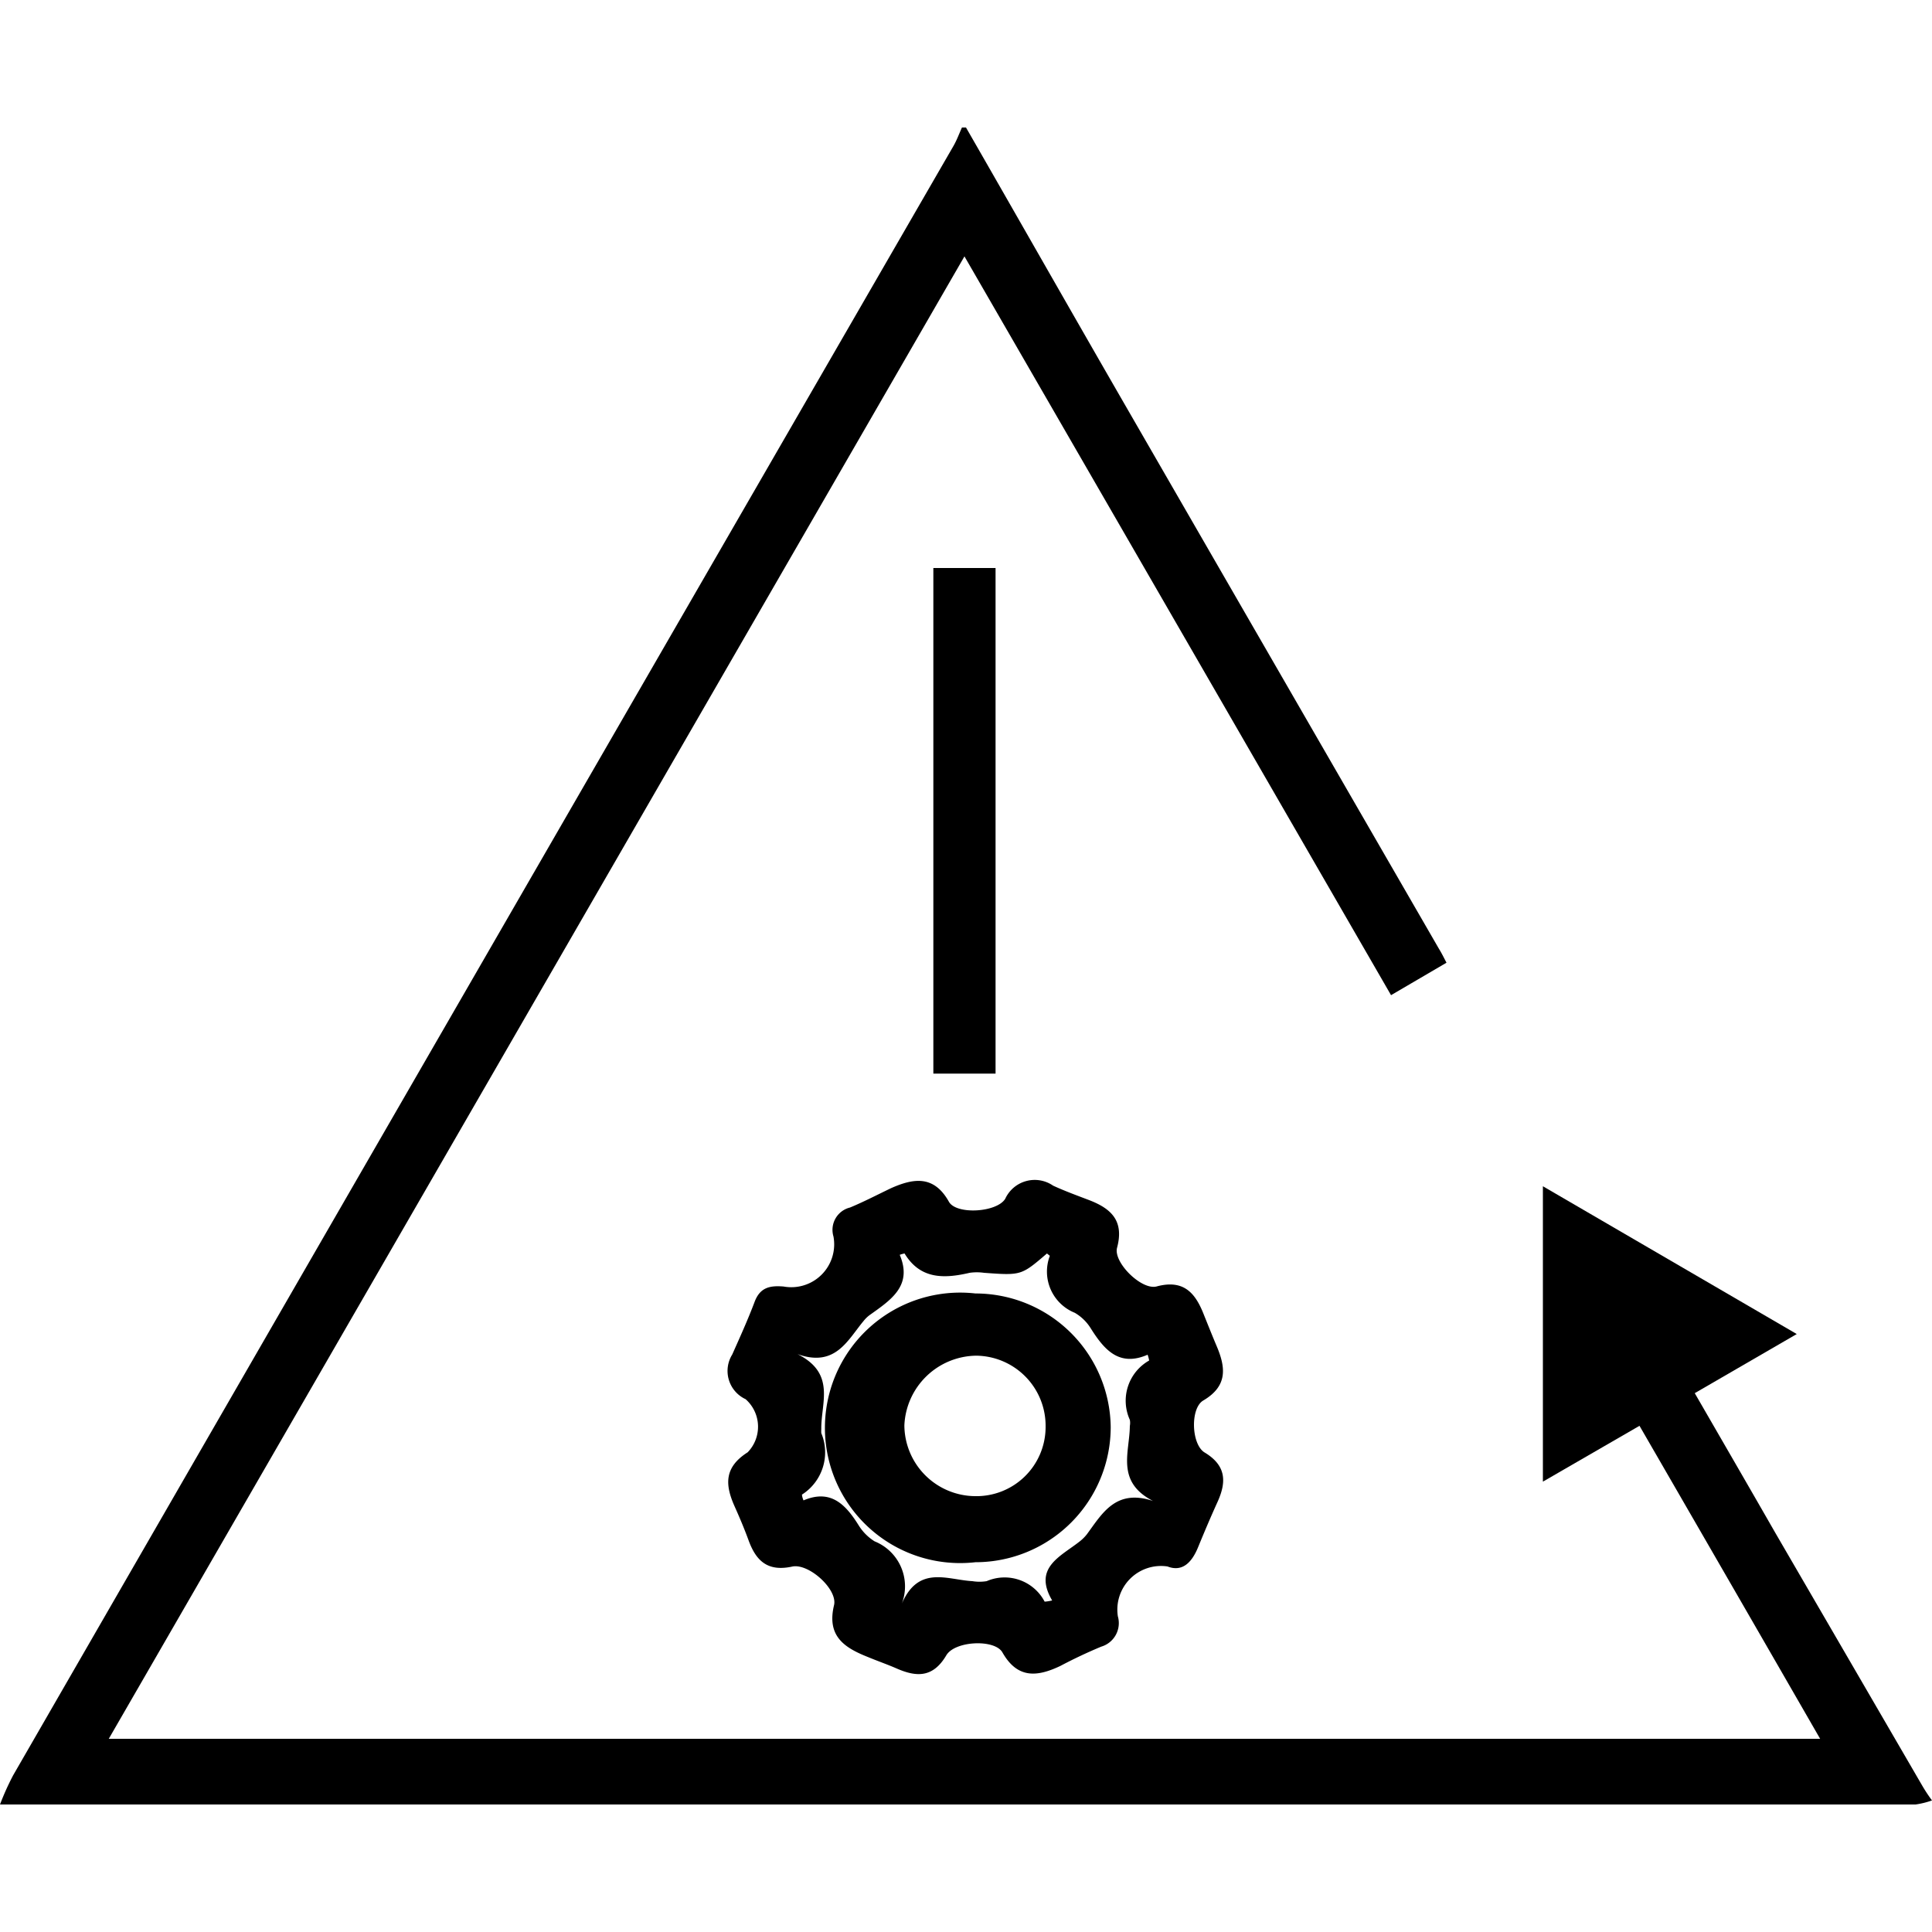
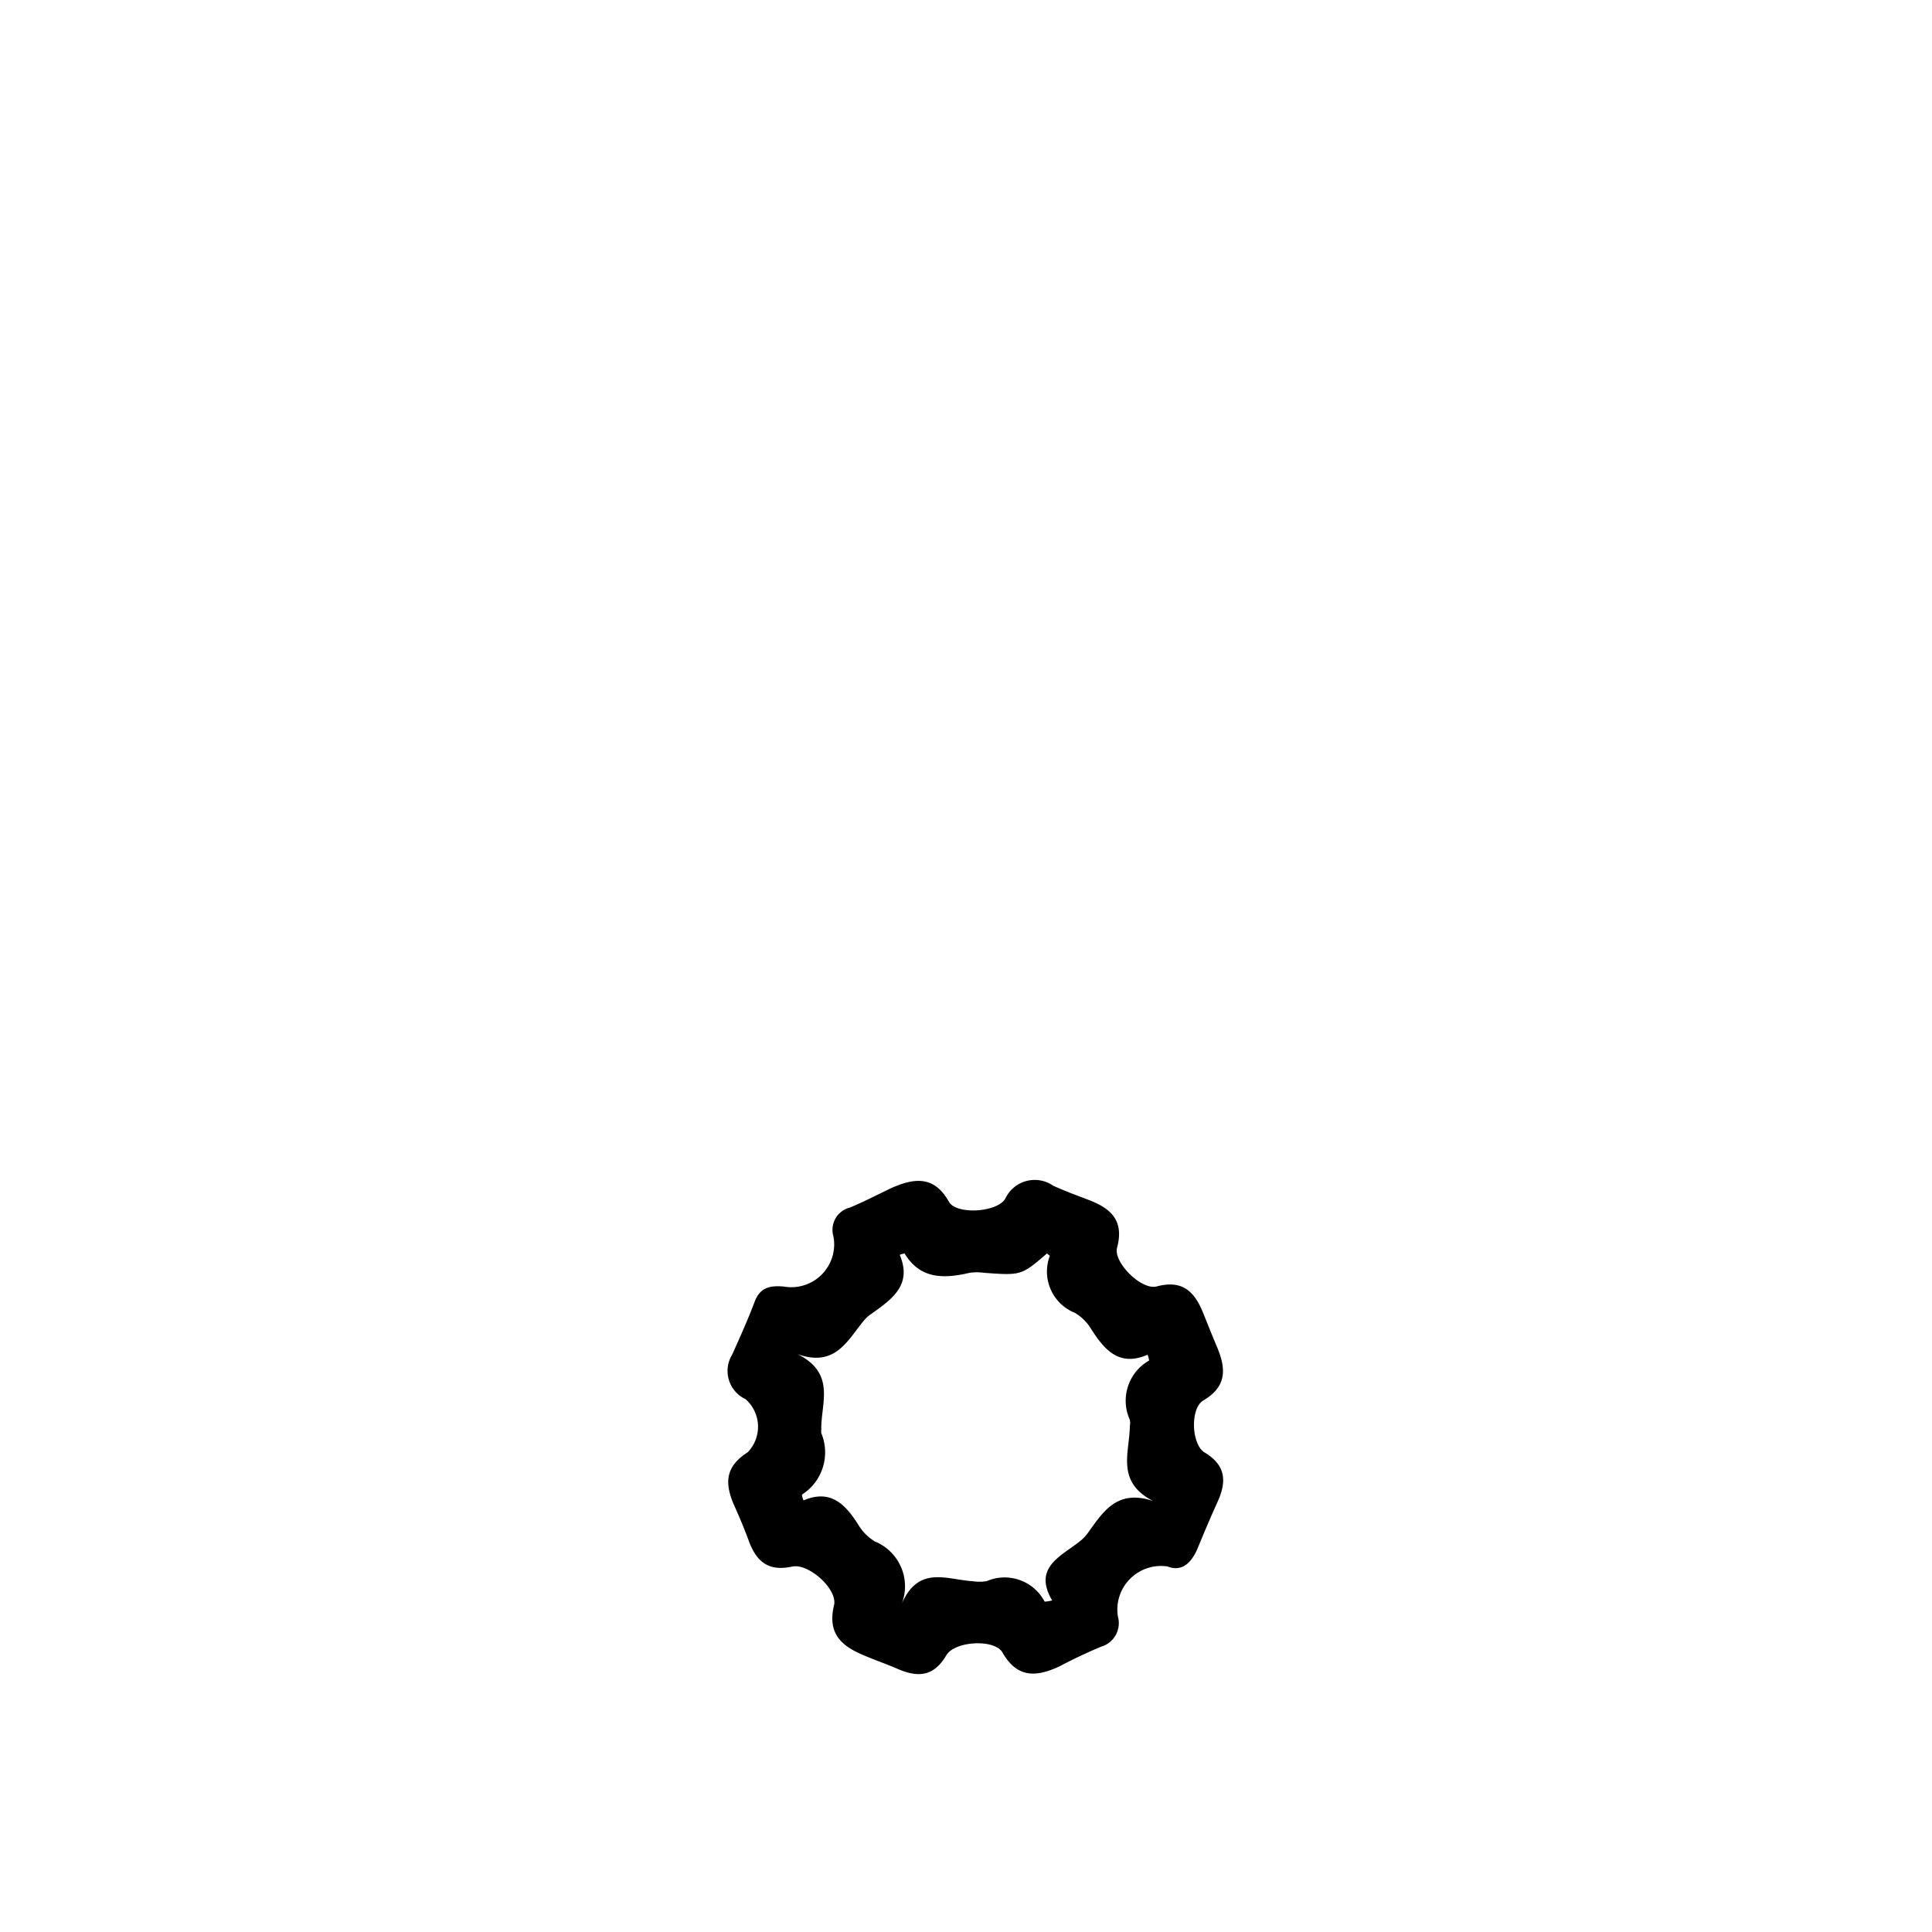
<svg xmlns="http://www.w3.org/2000/svg" id="Layer_1" data-name="Layer 1" width="100" height="100" viewBox="0 0 100 100">
  <title>data-risk-assessment</title>
-   <path d="M0,93.4a13.65,13.65,0,0,1,.68-1.51Q25,49.71,49.36,7.54c.17-.3.29-.63.43-.94H50c2.73,4.75,5.44,9.52,8.18,14.27Q66.33,35,74.48,49.11c.13.21.24.43.39.72L72,51.51,49.92,13.27C35.13,38.89,20.42,64.38,5.63,90H94.21c-3.15-5.47-6.24-10.82-9.35-16.2l-5,2.89V61.4L93,69.05l-5.28,3.06c1.42,2.46,2.8,4.84,4.17,7.23L99.48,92.4a8.28,8.28,0,0,0,.52.79,4.4,4.4,0,0,1-.85.21H0Z" />
  <path d="M60.43,81.08a2.26,2.26,0,0,0-2.57,2.58A1.27,1.27,0,0,1,57,85.23c-.72.3-1.42.63-2.12,1-1.2.57-2.22.67-3-.71-.41-.69-2.46-.59-2.9.16-.68,1.15-1.52,1.14-2.57.68-.48-.21-1-.39-1.48-.59-1.21-.48-2.15-1.07-1.76-2.69.19-.81-1.28-2.15-2.14-2-1.3.29-1.9-.29-2.29-1.37-.22-.6-.47-1.19-.73-1.77-.49-1.11-.52-2,.69-2.77a1.9,1.9,0,0,0-.11-2.75,1.61,1.61,0,0,1-.69-2.31c.4-.9.81-1.8,1.16-2.73.28-.74.78-.85,1.5-.79A2.22,2.22,0,0,0,43.14,64,1.19,1.19,0,0,1,44,62.5c.72-.3,1.41-.66,2.12-1,1.19-.53,2.23-.67,3,.71.39.67,2.47.55,2.91-.16a1.68,1.68,0,0,1,2.48-.68c.61.28,1.24.51,1.87.75,1.14.44,1.81,1.07,1.44,2.46-.21.76,1.29,2.24,2.07,2,1.41-.37,2,.38,2.43,1.49.21.52.42,1.05.64,1.57.48,1.12.61,2.09-.68,2.85-.68.4-.62,2.27.07,2.69,1.13.68,1.14,1.53.66,2.58-.35.77-.68,1.55-1,2.33S61.2,81.38,60.43,81.08ZM46.68,83c.87-2,2.35-1.23,3.65-1.16a2.29,2.29,0,0,0,.74,0,2.34,2.34,0,0,1,3,1.06s.12,0,.39-.06c-1-1.7.43-2.27,1.43-3.06a2.16,2.16,0,0,0,.37-.37c.8-1.09,1.5-2.36,3.42-1.72-1.94-1-1.21-2.52-1.2-3.88a.86.86,0,0,0,0-.32,2.39,2.39,0,0,1,1-3.07,1.84,1.84,0,0,0-.08-.3c-1.47.64-2.24-.25-2.94-1.36a2.38,2.38,0,0,0-.83-.81A2.3,2.3,0,0,1,54.34,65s-.1-.08-.15-.12c-1.33,1.14-1.33,1.14-3.26,1a2.63,2.63,0,0,0-.74,0c-1.33.31-2.56.34-3.37-1a1.38,1.38,0,0,0-.25.07c.68,1.61-.47,2.34-1.56,3.12a1.65,1.65,0,0,0-.3.29c-.84,1-1.46,2.43-3.43,1.73,2,1,1.21,2.53,1.23,3.88a1.48,1.48,0,0,0,0,.21,2.59,2.59,0,0,1-1,3.18s0,.12.08.3c1.41-.6,2.18.21,2.86,1.3a2.57,2.57,0,0,0,.82.82A2.51,2.51,0,0,1,46.68,83Z" />
-   <path d="M48.31,29.4h3.22V55.57H48.31Z" />
-   <path d="M57.49,73.86a7,7,0,0,1-7,7,7,7,0,1,1,0-13.91A7,7,0,0,1,57.49,73.86Zm-3.37,0a3.63,3.63,0,0,0-3.59-3.69,3.77,3.77,0,0,0-3.72,3.61,3.69,3.69,0,0,0,3.64,3.66A3.58,3.58,0,0,0,54.12,73.9Z" />
</svg>